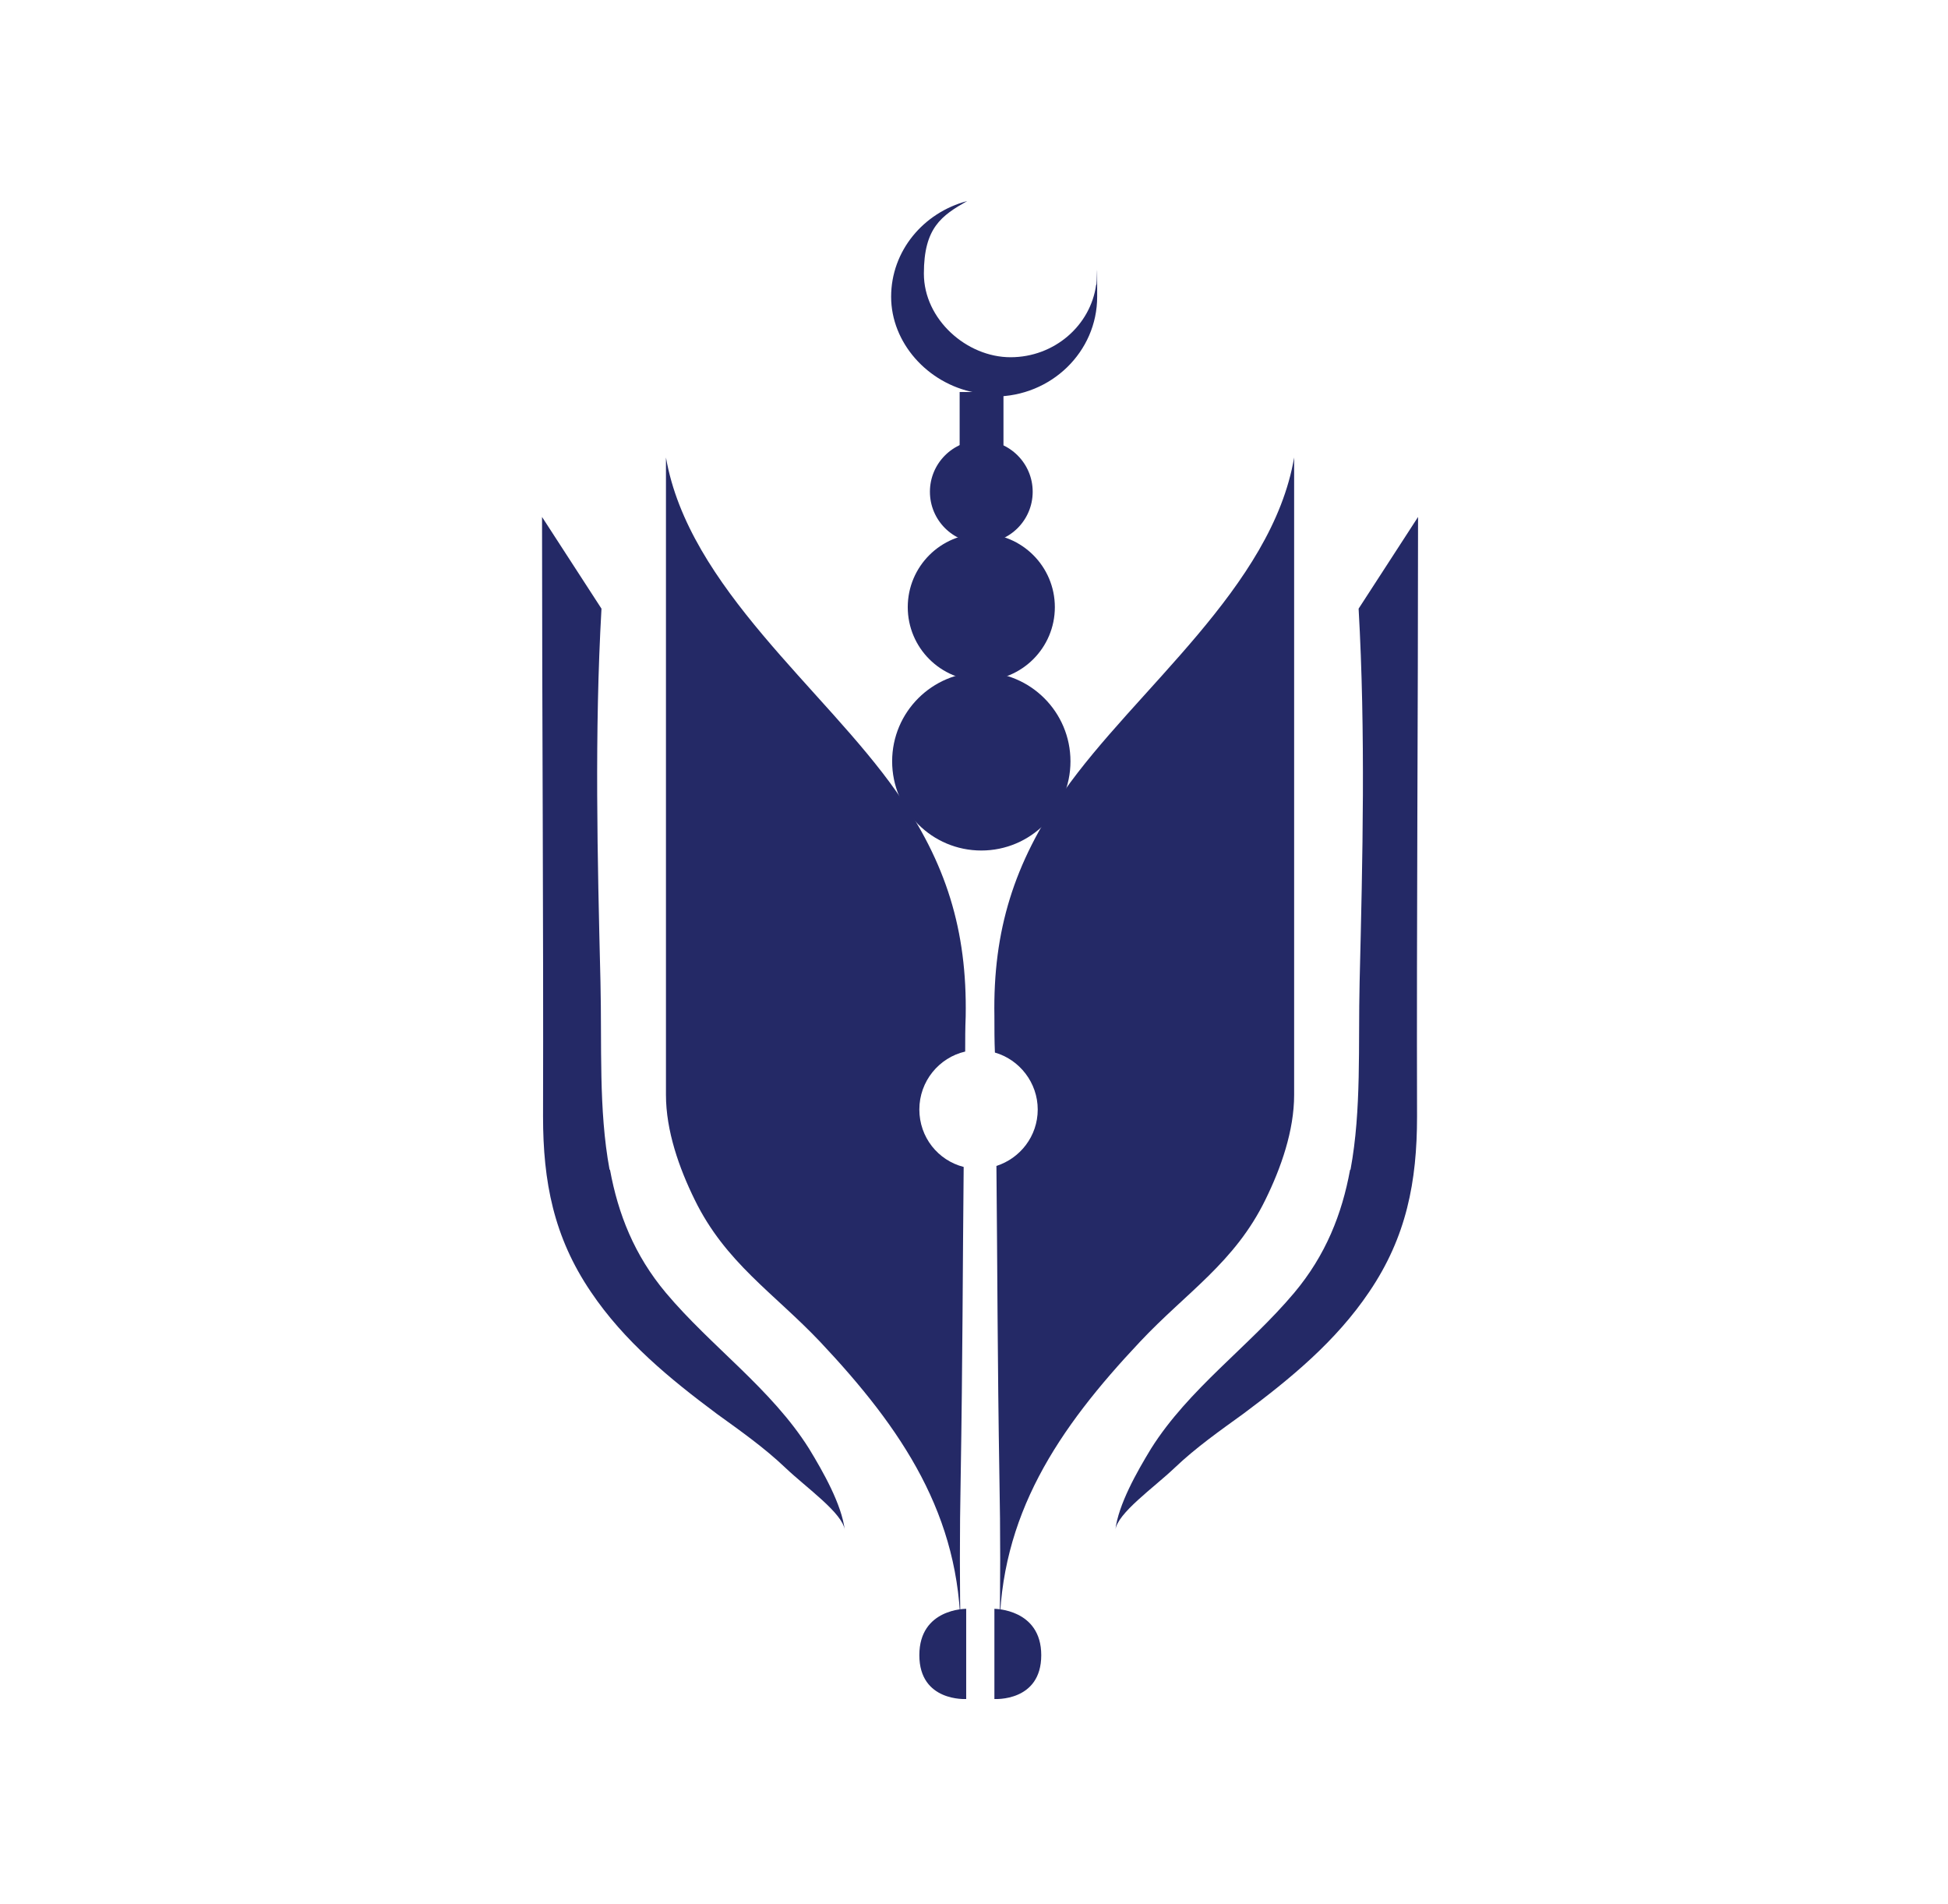
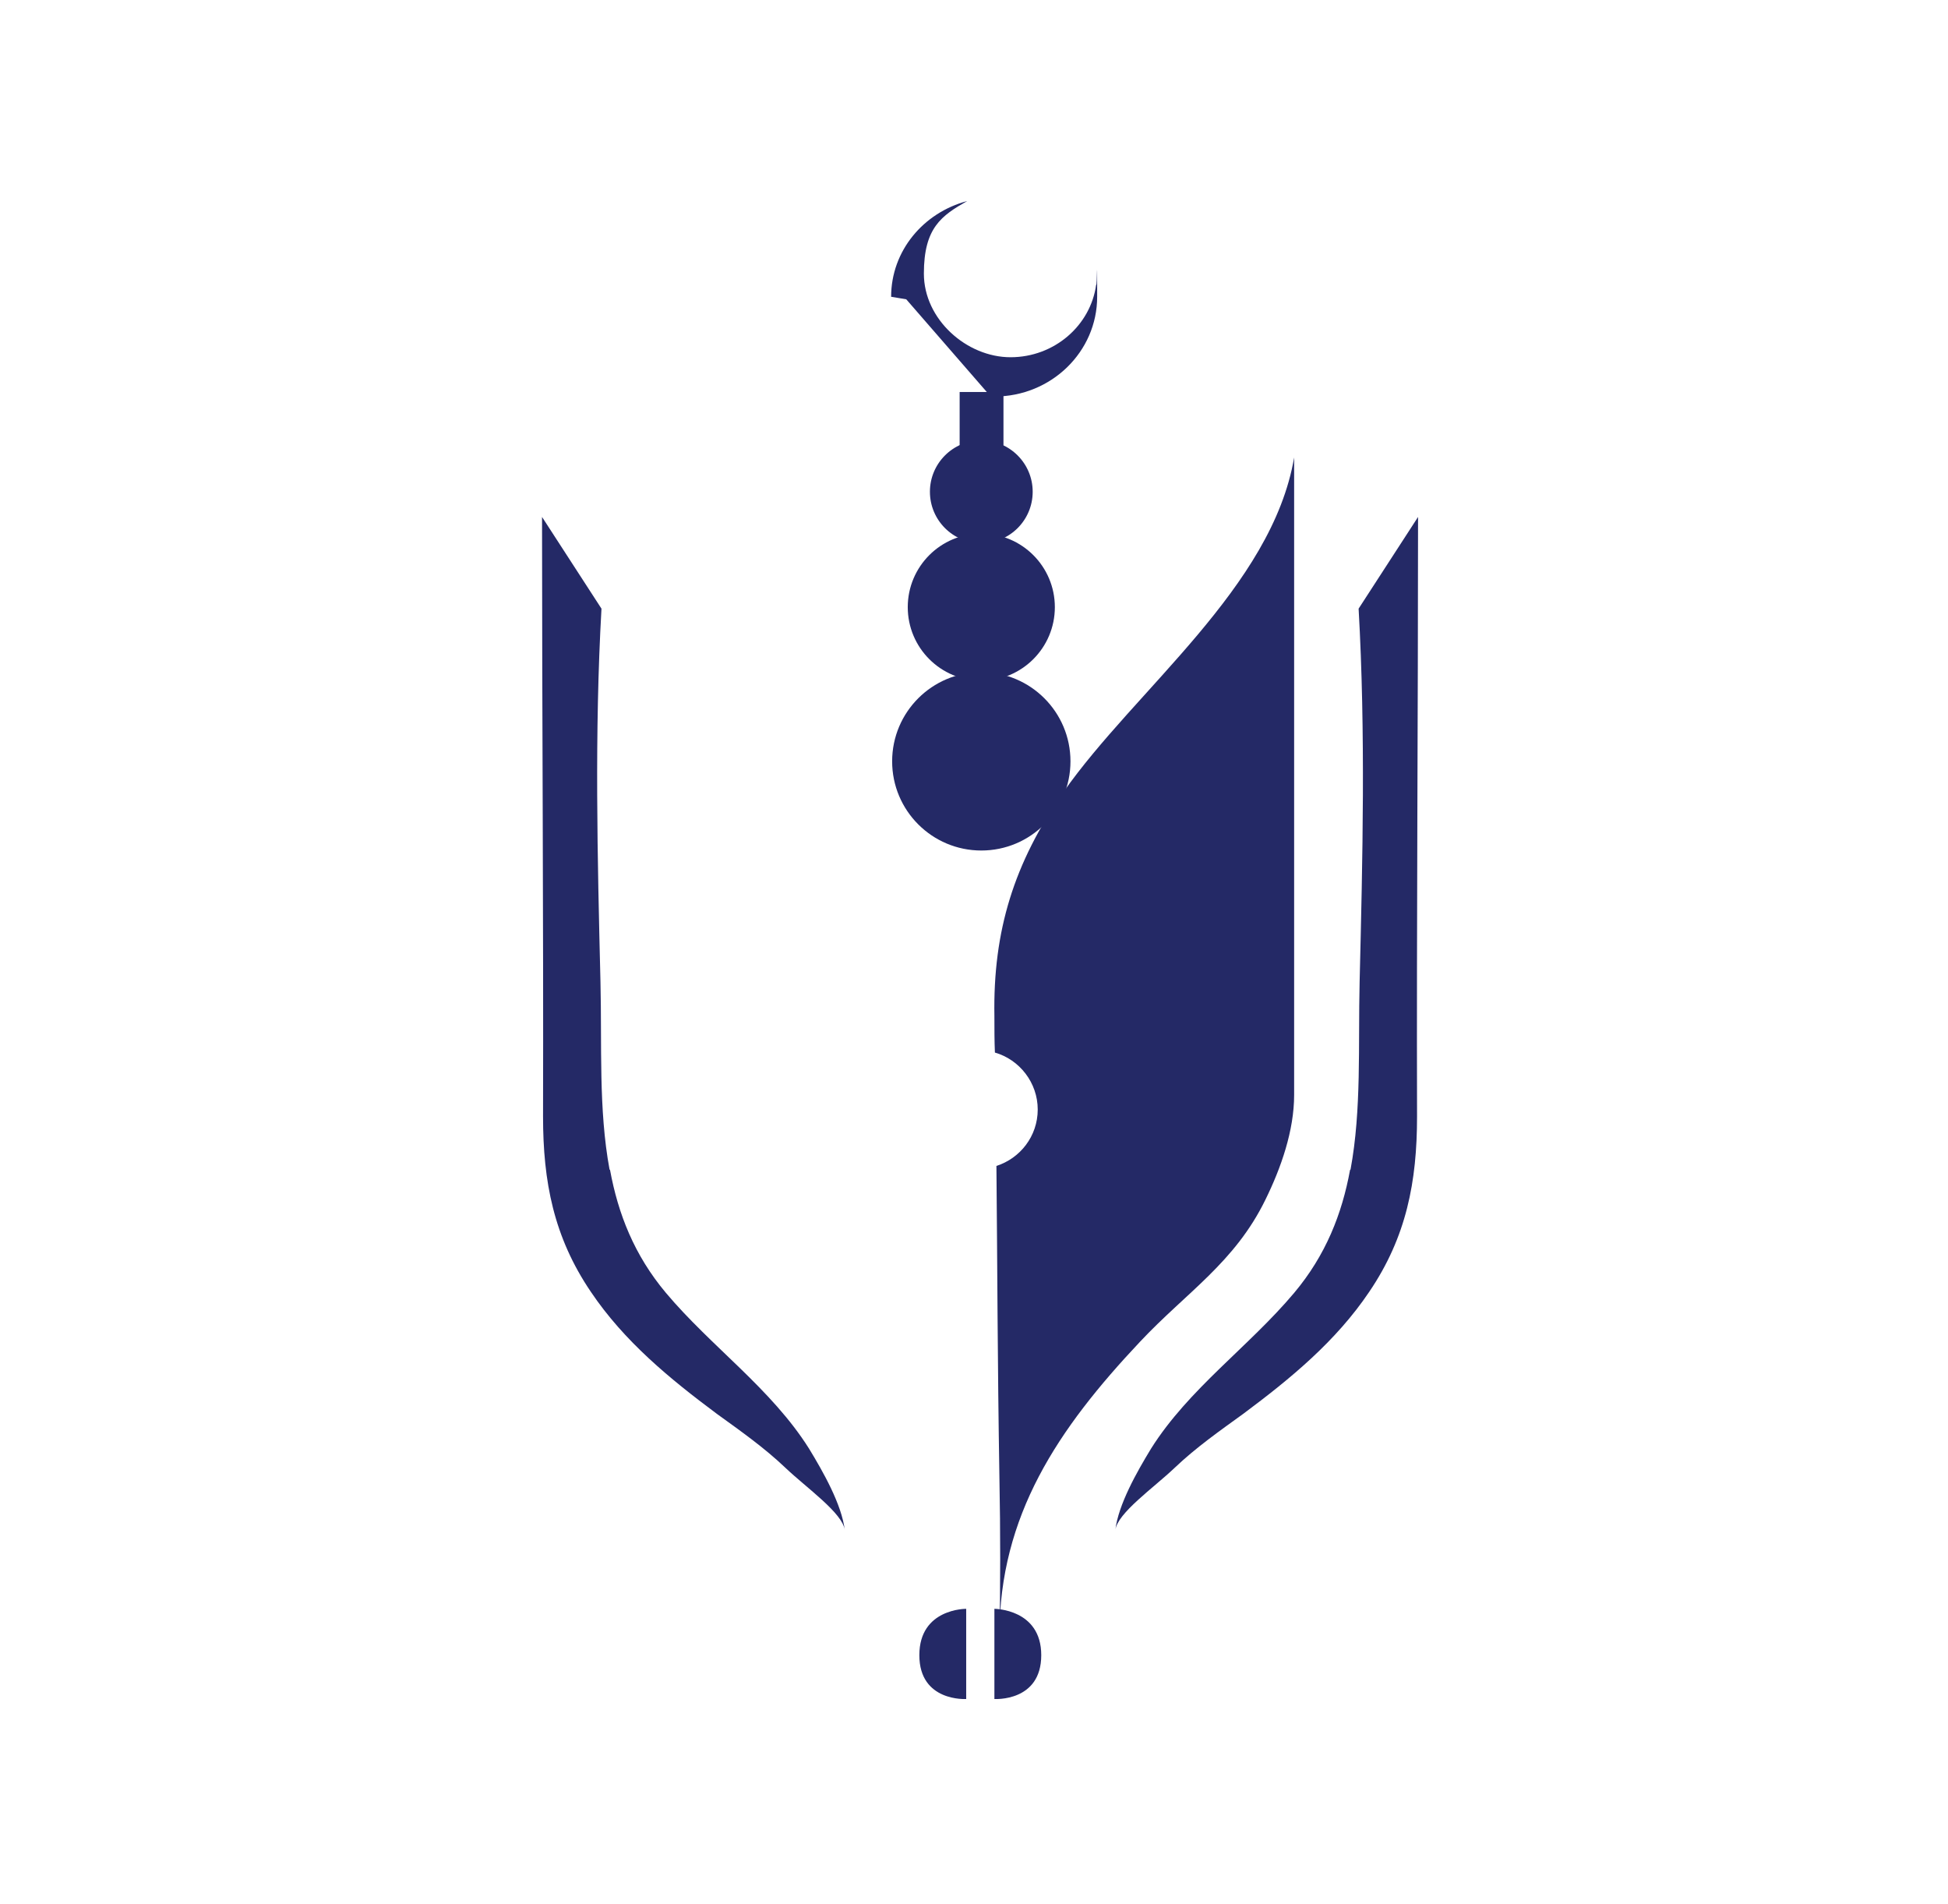
<svg xmlns="http://www.w3.org/2000/svg" id="Layer_1" viewBox="0 0 386.7 377.9">
  <defs>
    <style>      .st0 {        fill: #242966;      }    </style>
  </defs>
  <path class="st0" d="M121,232.1c-2.2-11.9-1.5-24.6-1.8-37.2-.6-24.7-1.2-49.4.2-74.1,0,0-11.8-18.2-11.8-18.2,0,39.7.3,79.4.2,119,0,12.9,2.1,23.9,9.5,34.8,6.6,9.8,15.6,17.2,25,24.2,4.7,3.4,9.4,6.7,13.6,10.7s11.4,9,11.8,12.4c-.6-5.1-4.3-11.6-7.1-16.2-7.5-11.9-19.4-20.2-28.4-30.9-6.3-7.5-9.5-15.7-11.1-24.4Z" />
  <path class="st0" d="M191.8,337.2s-9.3.6-9.3-8.7,9.3-9.2,9.3-9.2v17.9Z" />
  <path class="st0" d="M197.4,337.2s9.3.6,9.3-8.7c0-9.2-9.3-9.2-9.3-9.2v17.9Z" />
  <g>
-     <path class="st0" d="M182.5,220.2c0-5.6,3.9-10.3,9.1-11.5,0-2.3,0-4.6.1-7,.3-17.1-3.9-30.5-13.7-44.5-14.3-20.4-41.3-40.6-45.8-66.4v126.5c0,7.1,2.6,14.5,5.7,20.8,6.1,12.5,15.7,18.5,24.9,28.2,16.3,17.3,27.9,34.5,27.9,58.2-.2-9-.2-21,0-30.9.4-24.2.4-42,.6-62-5.1-1.3-8.8-5.9-8.8-11.4Z" />
    <path class="st0" d="M211.1,157.2c-9.8,14.1-14,27.5-13.7,44.5,0,2.5,0,4.9.1,7.2,4.9,1.4,8.5,6,8.5,11.3s-3.5,9.7-8.2,11.2c.2,20.1.2,37.9.6,62.2.2,9.9.2,21.9,0,30.9,0-23.7,11.6-40.9,27.9-58.2,9.2-9.8,18.8-15.7,24.9-28.2,3.1-6.3,5.7-13.7,5.7-20.8v-126.5c-4.4,25.8-31.5,46-45.8,66.4Z" />
  </g>
  <path class="st0" d="M268.1,232.1c2.2-11.9,1.5-24.6,1.8-37.2.6-24.7,1.2-49.4-.2-74.1,0,0,11.8-18.2,11.8-18.2,0,39.7-.3,79.4-.2,119,0,12.9-2.1,23.9-9.5,34.8-6.6,9.8-15.6,17.2-25,24.2-4.7,3.4-9.4,6.7-13.6,10.7s-11.4,9-11.8,12.4c.6-5.1,4.3-11.6,7.1-16.2,7.5-11.9,19.4-20.2,28.4-30.9,6.3-7.5,9.5-15.7,11.1-24.4Z" />
  <circle class="st0" cx="194.8" cy="151.1" r="17.7" />
  <circle class="st0" cx="194.8" cy="120.5" r="14.6" />
  <circle class="st0" cx="194.8" cy="97.6" r="10.2" />
  <rect class="st0" x="190.5" y="77.8" width="8.7" height="18.3" />
-   <path class="st0" d="M196.5,78.5c.3,0,.6.2.9.2,11.3,0,20.4-8.9,20.4-19.8s0-1.7-.2-2.4c-1.1,8.1-8.3,14.4-17,14.4s-17.2-7.5-17.2-16.6,3.5-11.5,8.6-14.4c-8.7,2.3-15.1,9.9-15.1,19s7.2,17.2,16.6,19l3,.5Z" />
+   <path class="st0" d="M196.5,78.5c.3,0,.6.2.9.2,11.3,0,20.4-8.9,20.4-19.8s0-1.7-.2-2.4c-1.1,8.1-8.3,14.4-17,14.4s-17.2-7.5-17.2-16.6,3.5-11.5,8.6-14.4c-8.7,2.3-15.1,9.9-15.1,19l3,.5Z" />
</svg>